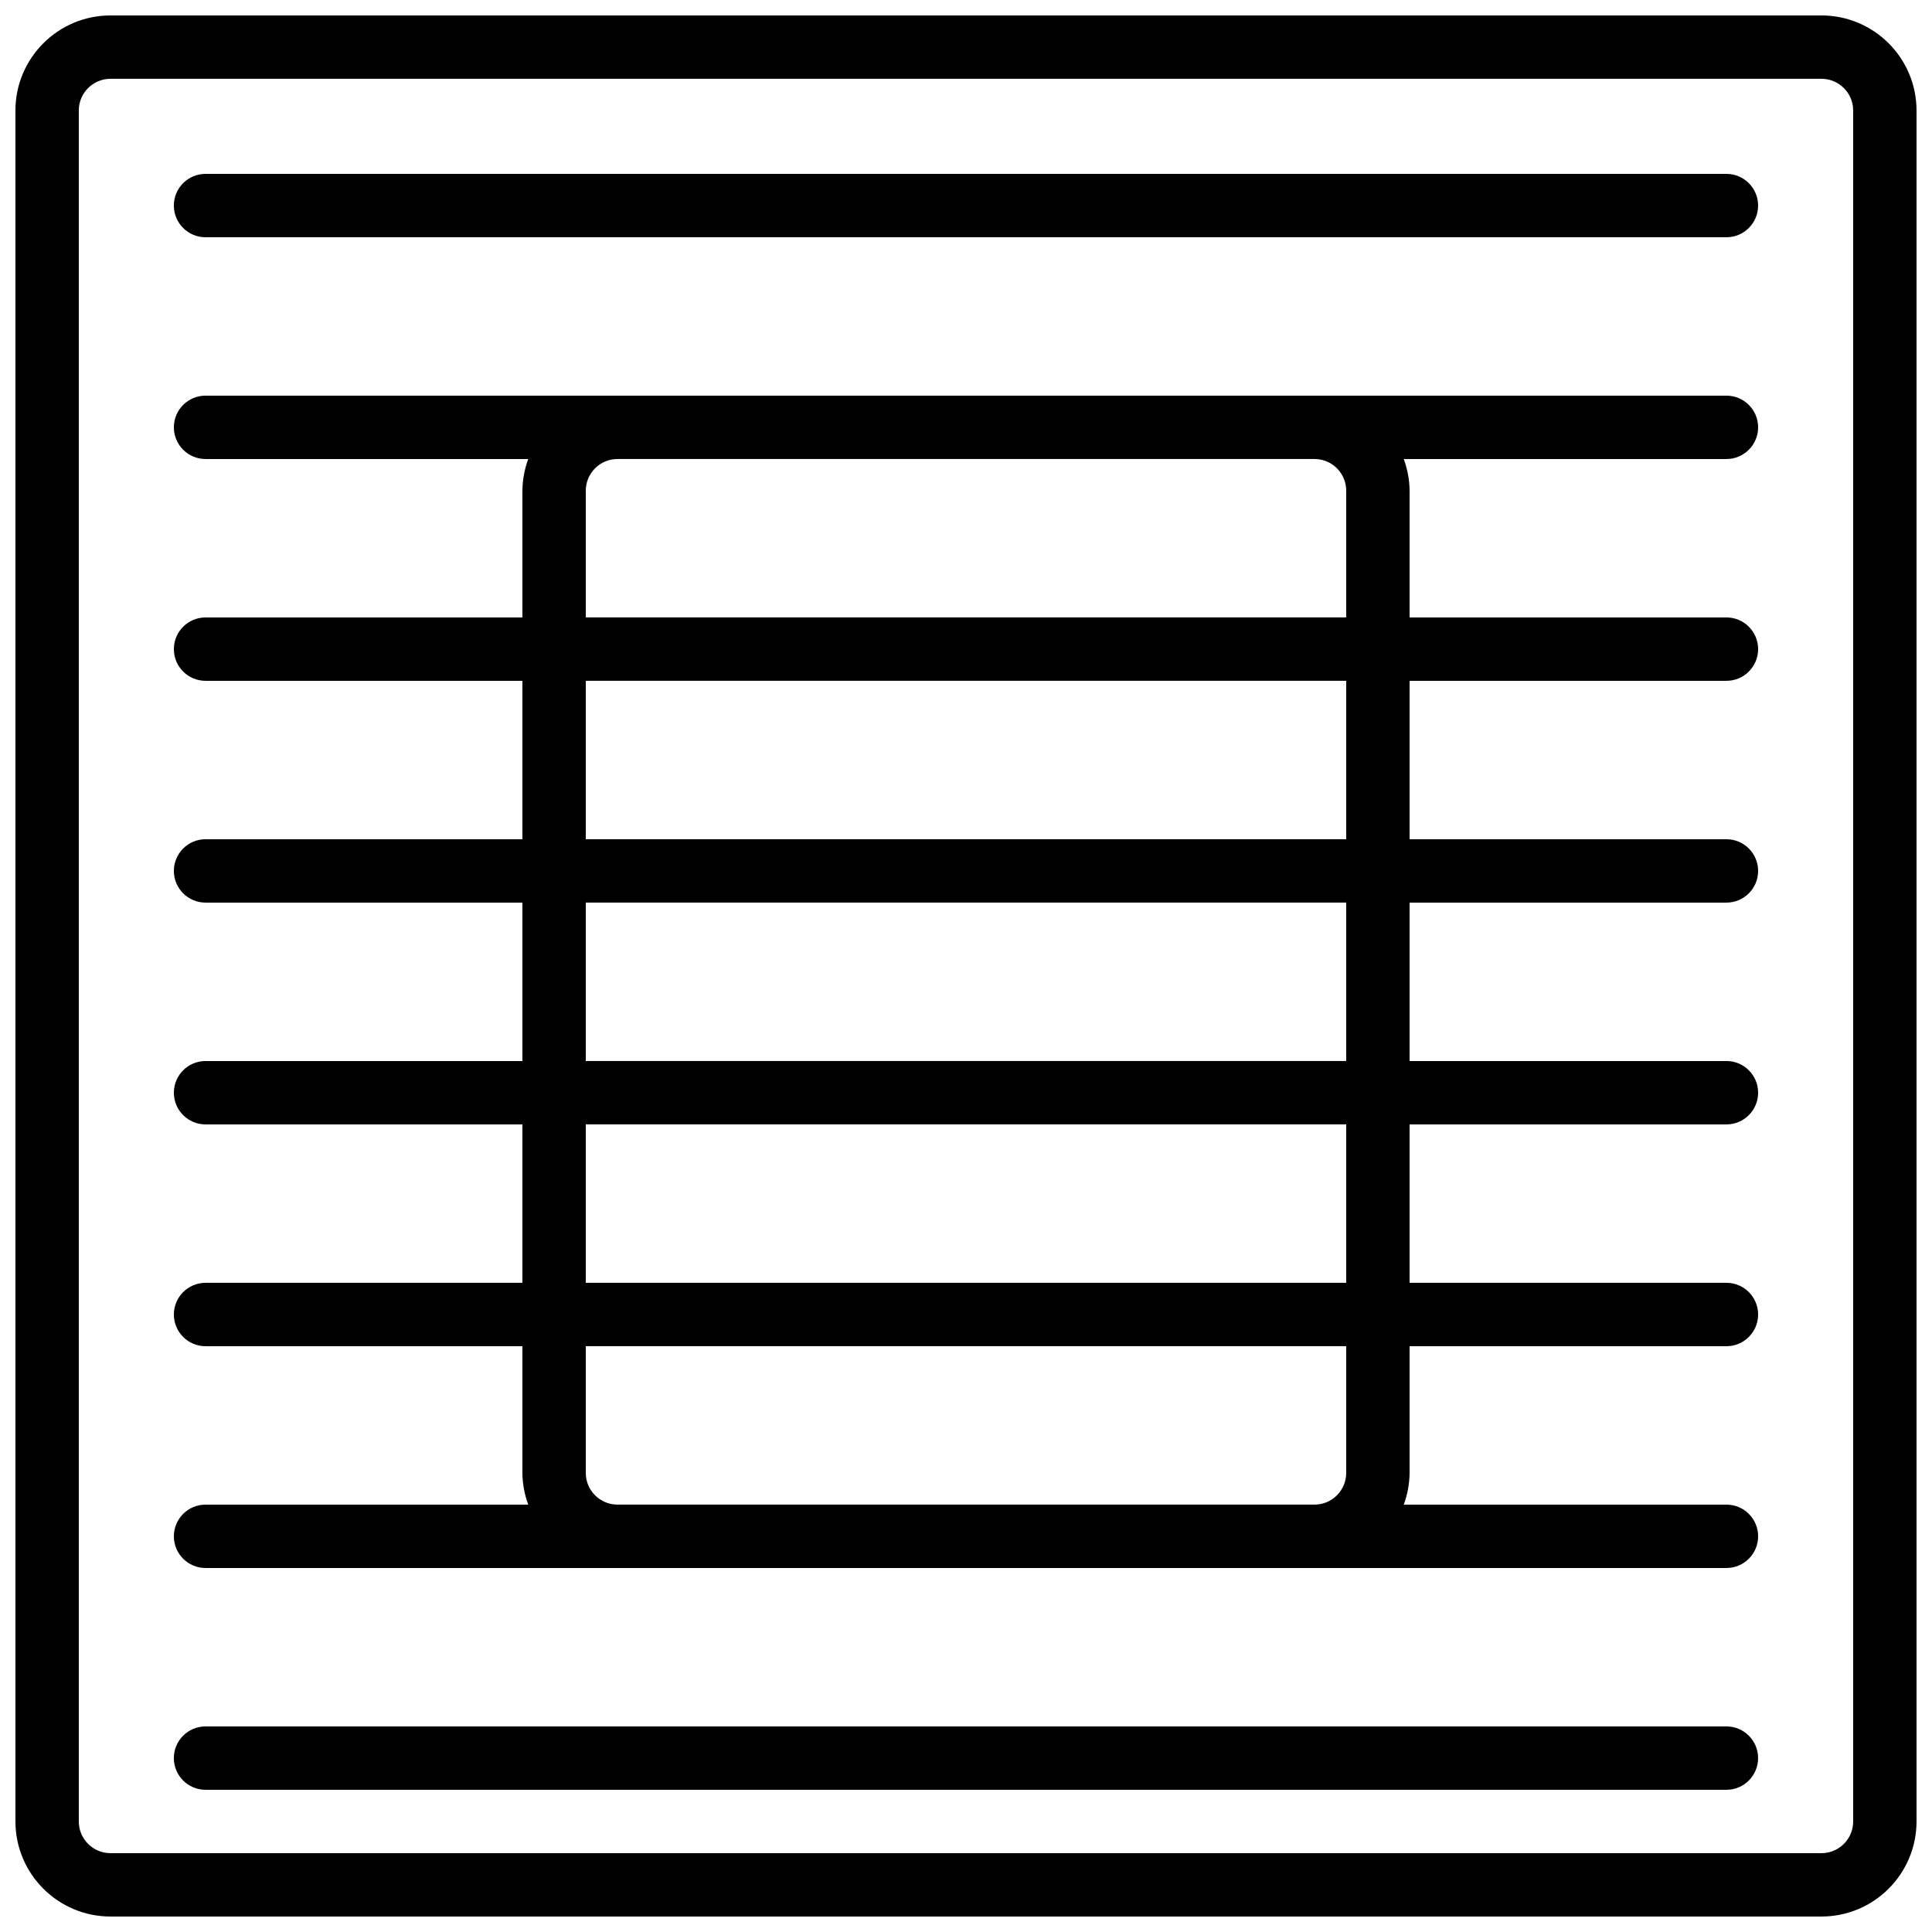
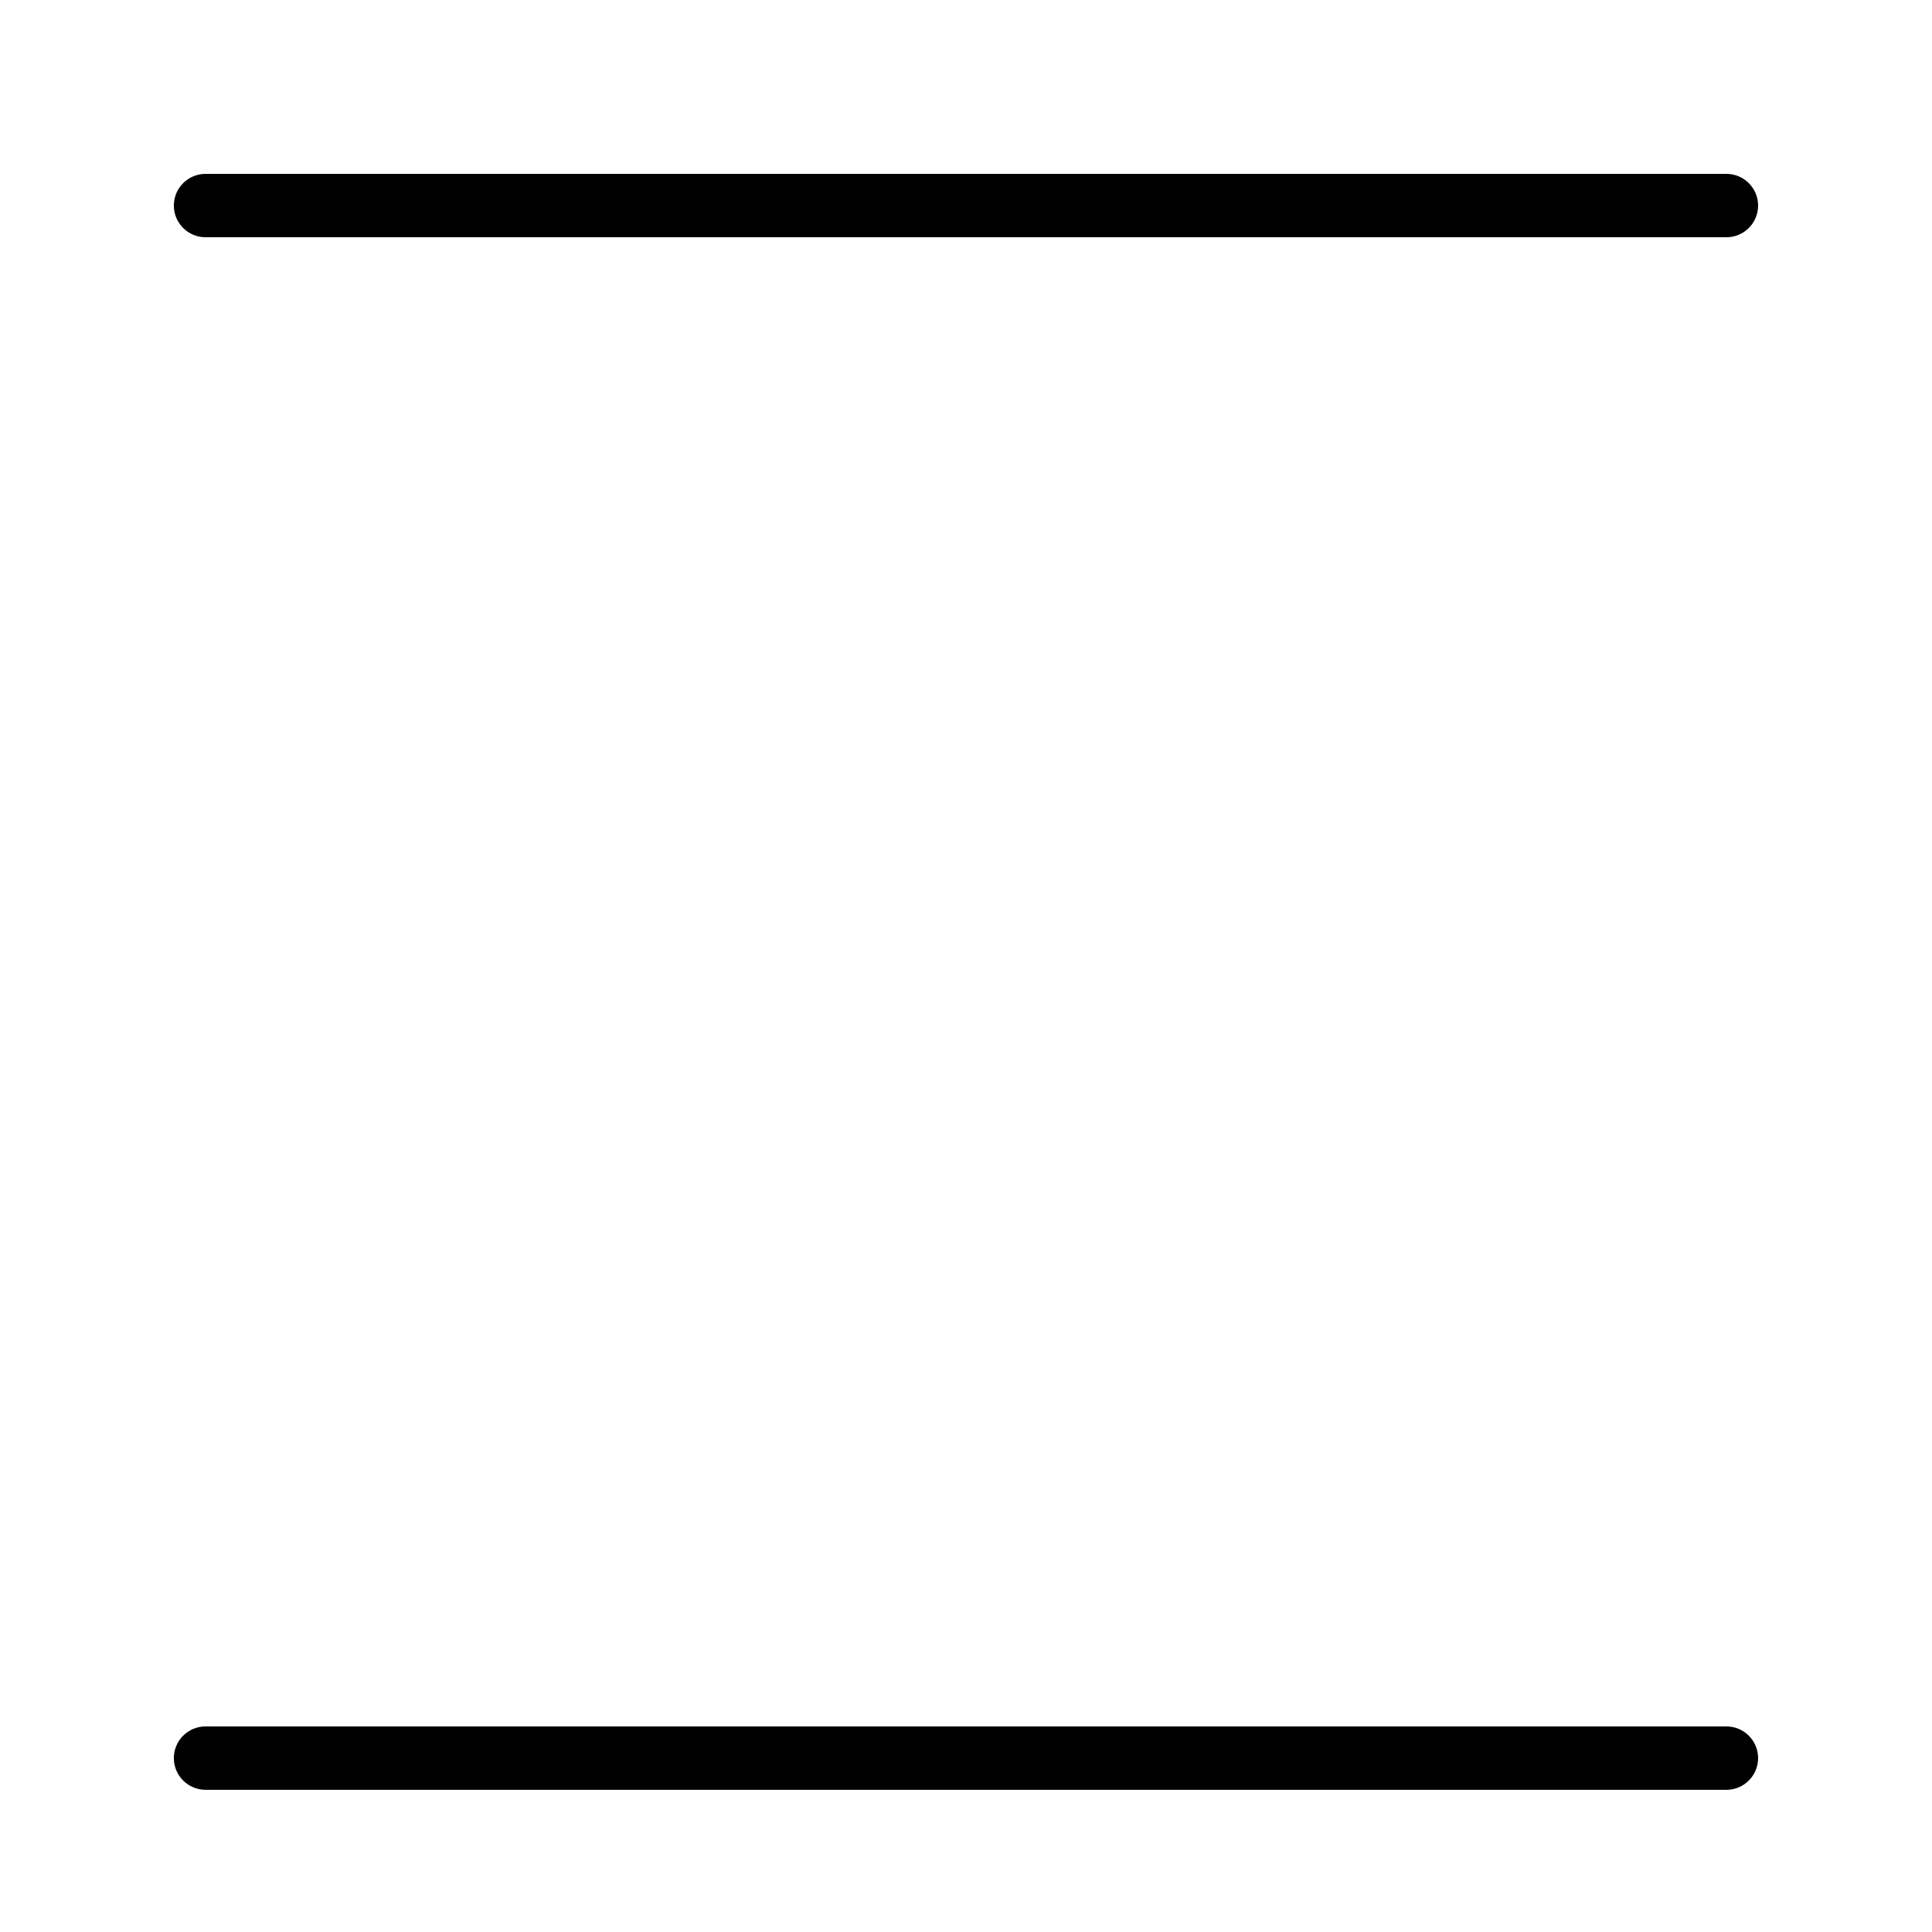
<svg xmlns="http://www.w3.org/2000/svg" width="800px" height="800px" version="1.1" viewBox="144 144 512 512">
  <defs>
    <clipPath id="a">
-       <path d="m148.09 148.09h503.81v503.81h-503.81z" />
-     </clipPath>
+       </clipPath>
  </defs>
  <g clip-path="url(#a)">
-     <path d="m626.71 148.09h-453.43c-13.906 0.016-25.176 11.285-25.191 25.191v453.43c0.016 13.906 11.285 25.176 25.191 25.191h453.43c13.906-0.016 25.176-11.285 25.191-25.191v-453.43c-0.016-13.906-11.285-25.176-25.191-25.191zm8.398 478.62c-0.004 4.637-3.762 8.395-8.398 8.398h-453.43c-4.637-0.004-8.391-3.762-8.398-8.398v-453.43c0.008-4.637 3.762-8.391 8.398-8.398h453.43c4.637 0.008 8.395 3.762 8.398 8.398z" />
+     <path d="m626.71 148.09h-453.43c-13.906 0.016-25.176 11.285-25.191 25.191v453.43c0.016 13.906 11.285 25.176 25.191 25.191h453.43c13.906-0.016 25.176-11.285 25.191-25.191v-453.43zm8.398 478.62c-0.004 4.637-3.762 8.395-8.398 8.398h-453.43c-4.637-0.004-8.391-3.762-8.398-8.398v-453.43c0.008-4.637 3.762-8.391 8.398-8.398h453.43c4.637 0.008 8.395 3.762 8.398 8.398z" />
  </g>
  <path d="m601.52 190.08h-403.05c-4.641 0-8.398 3.758-8.398 8.398 0 4.637 3.758 8.395 8.398 8.395h403.05c4.637 0 8.395-3.758 8.395-8.395 0-4.641-3.758-8.398-8.395-8.398z" />
-   <path d="m609.92 257.25c0-4.641-3.758-8.398-8.395-8.398h-403.05c-4.641 0-8.398 3.758-8.398 8.398 0 4.637 3.758 8.395 8.398 8.395h85.516c-0.996 2.691-1.52 5.531-1.551 8.398v33.586h-83.965c-4.641 0-8.398 3.762-8.398 8.398s3.758 8.395 8.398 8.395h83.965v41.984h-83.965c-4.641 0-8.398 3.762-8.398 8.398 0 4.637 3.758 8.395 8.398 8.395h83.965v41.984h-83.965c-4.641 0-8.398 3.762-8.398 8.398 0 4.637 3.758 8.398 8.398 8.398h83.965v41.98h-83.965c-4.641 0-8.398 3.762-8.398 8.398s3.758 8.398 8.398 8.398h83.965v33.586c0.031 2.867 0.555 5.707 1.551 8.398h-85.516c-4.641 0-8.398 3.758-8.398 8.395s3.758 8.398 8.398 8.398h403.05c4.637 0 8.395-3.762 8.395-8.398s-3.758-8.395-8.395-8.395h-85.516c0.996-2.691 1.52-5.531 1.547-8.398v-33.586h83.969c4.637 0 8.395-3.762 8.395-8.398s-3.758-8.398-8.395-8.398h-83.969v-41.98h83.969c4.637 0 8.395-3.762 8.395-8.398 0-4.637-3.758-8.398-8.395-8.398h-83.969v-41.984h83.969c4.637 0 8.395-3.758 8.395-8.395 0-4.637-3.758-8.398-8.395-8.398h-83.969v-41.984h83.969c4.637 0 8.395-3.758 8.395-8.395s-3.758-8.398-8.395-8.398h-83.969v-33.586c-0.027-2.867-0.551-5.707-1.547-8.398h85.516c4.637 0 8.395-3.758 8.395-8.395zm-109.16 277.09c-0.008 4.637-3.762 8.391-8.398 8.398h-184.73c-4.633-0.008-8.391-3.762-8.395-8.398v-33.586h201.52zm0-50.383h-201.52v-41.98h201.52zm0-58.777h-201.52v-41.984h201.52zm0-58.777h-201.52v-41.984h201.52zm0-92.363v33.586h-201.52v-33.586c0.004-4.637 3.762-8.391 8.395-8.398h184.73c4.637 0.008 8.391 3.762 8.398 8.398z" />
  <path d="m601.52 601.52h-403.05c-4.641 0-8.398 3.758-8.398 8.395s3.758 8.398 8.398 8.398h403.05c4.637 0 8.395-3.762 8.395-8.398s-3.758-8.395-8.395-8.395z" />
</svg>